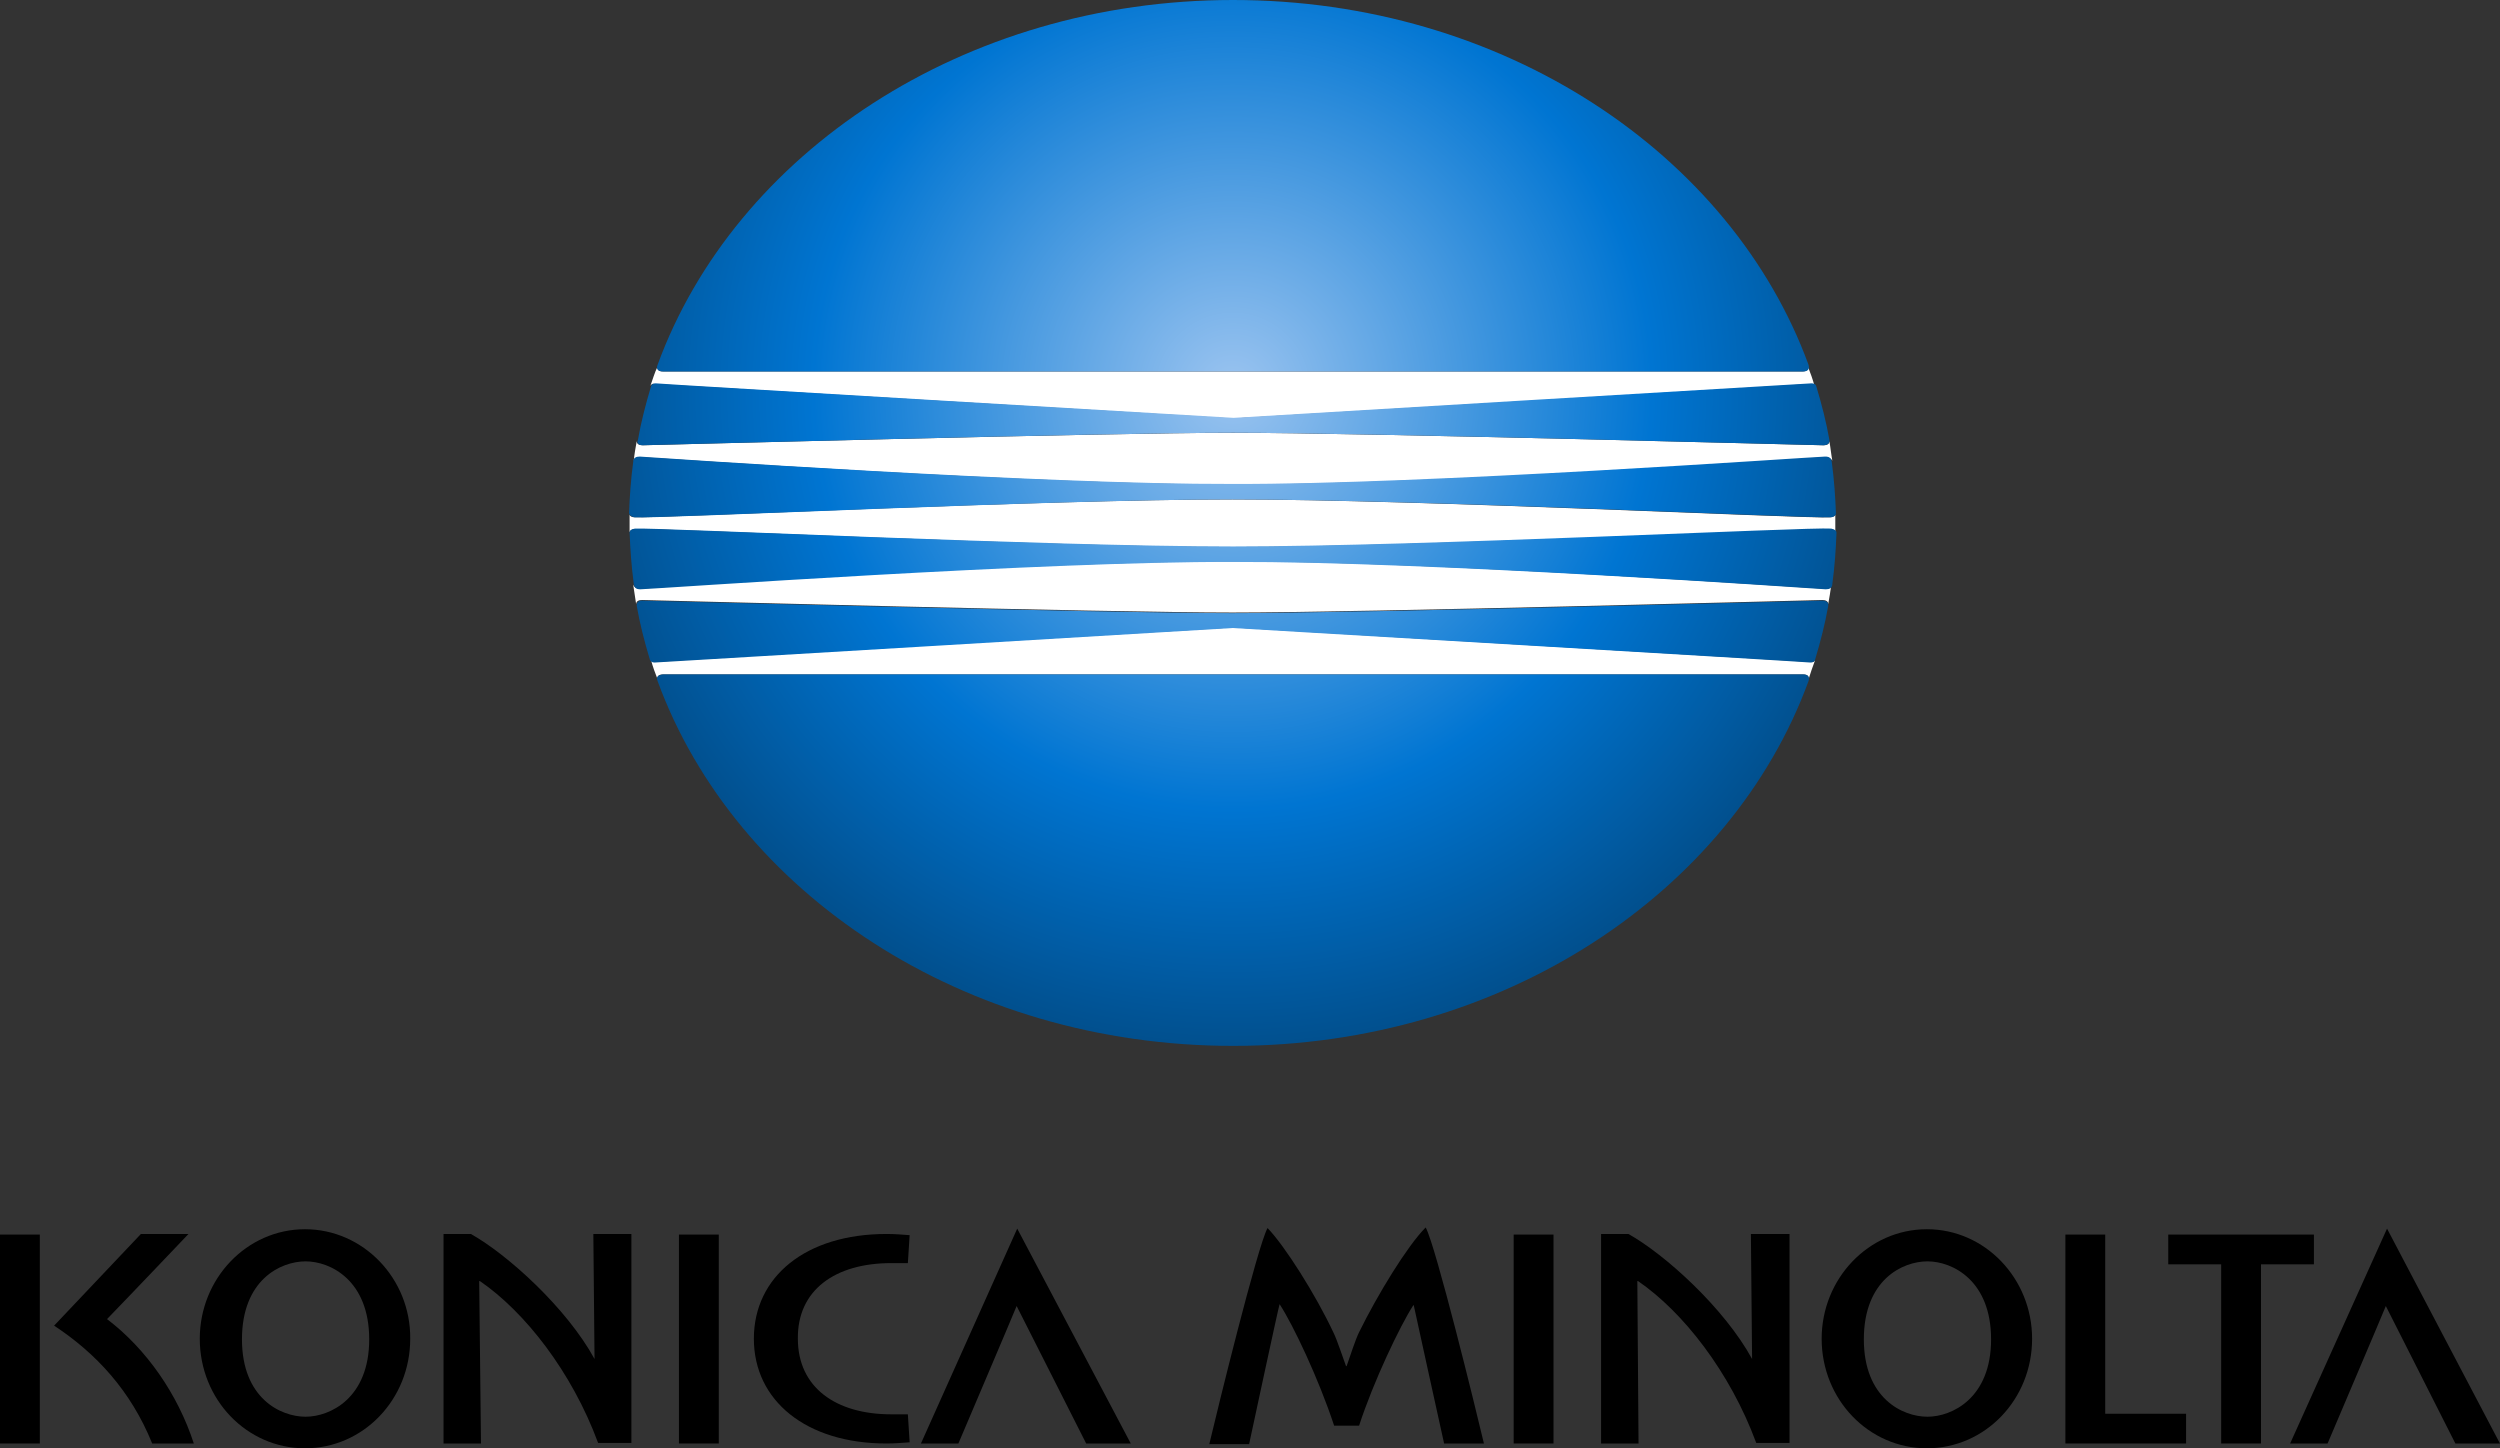
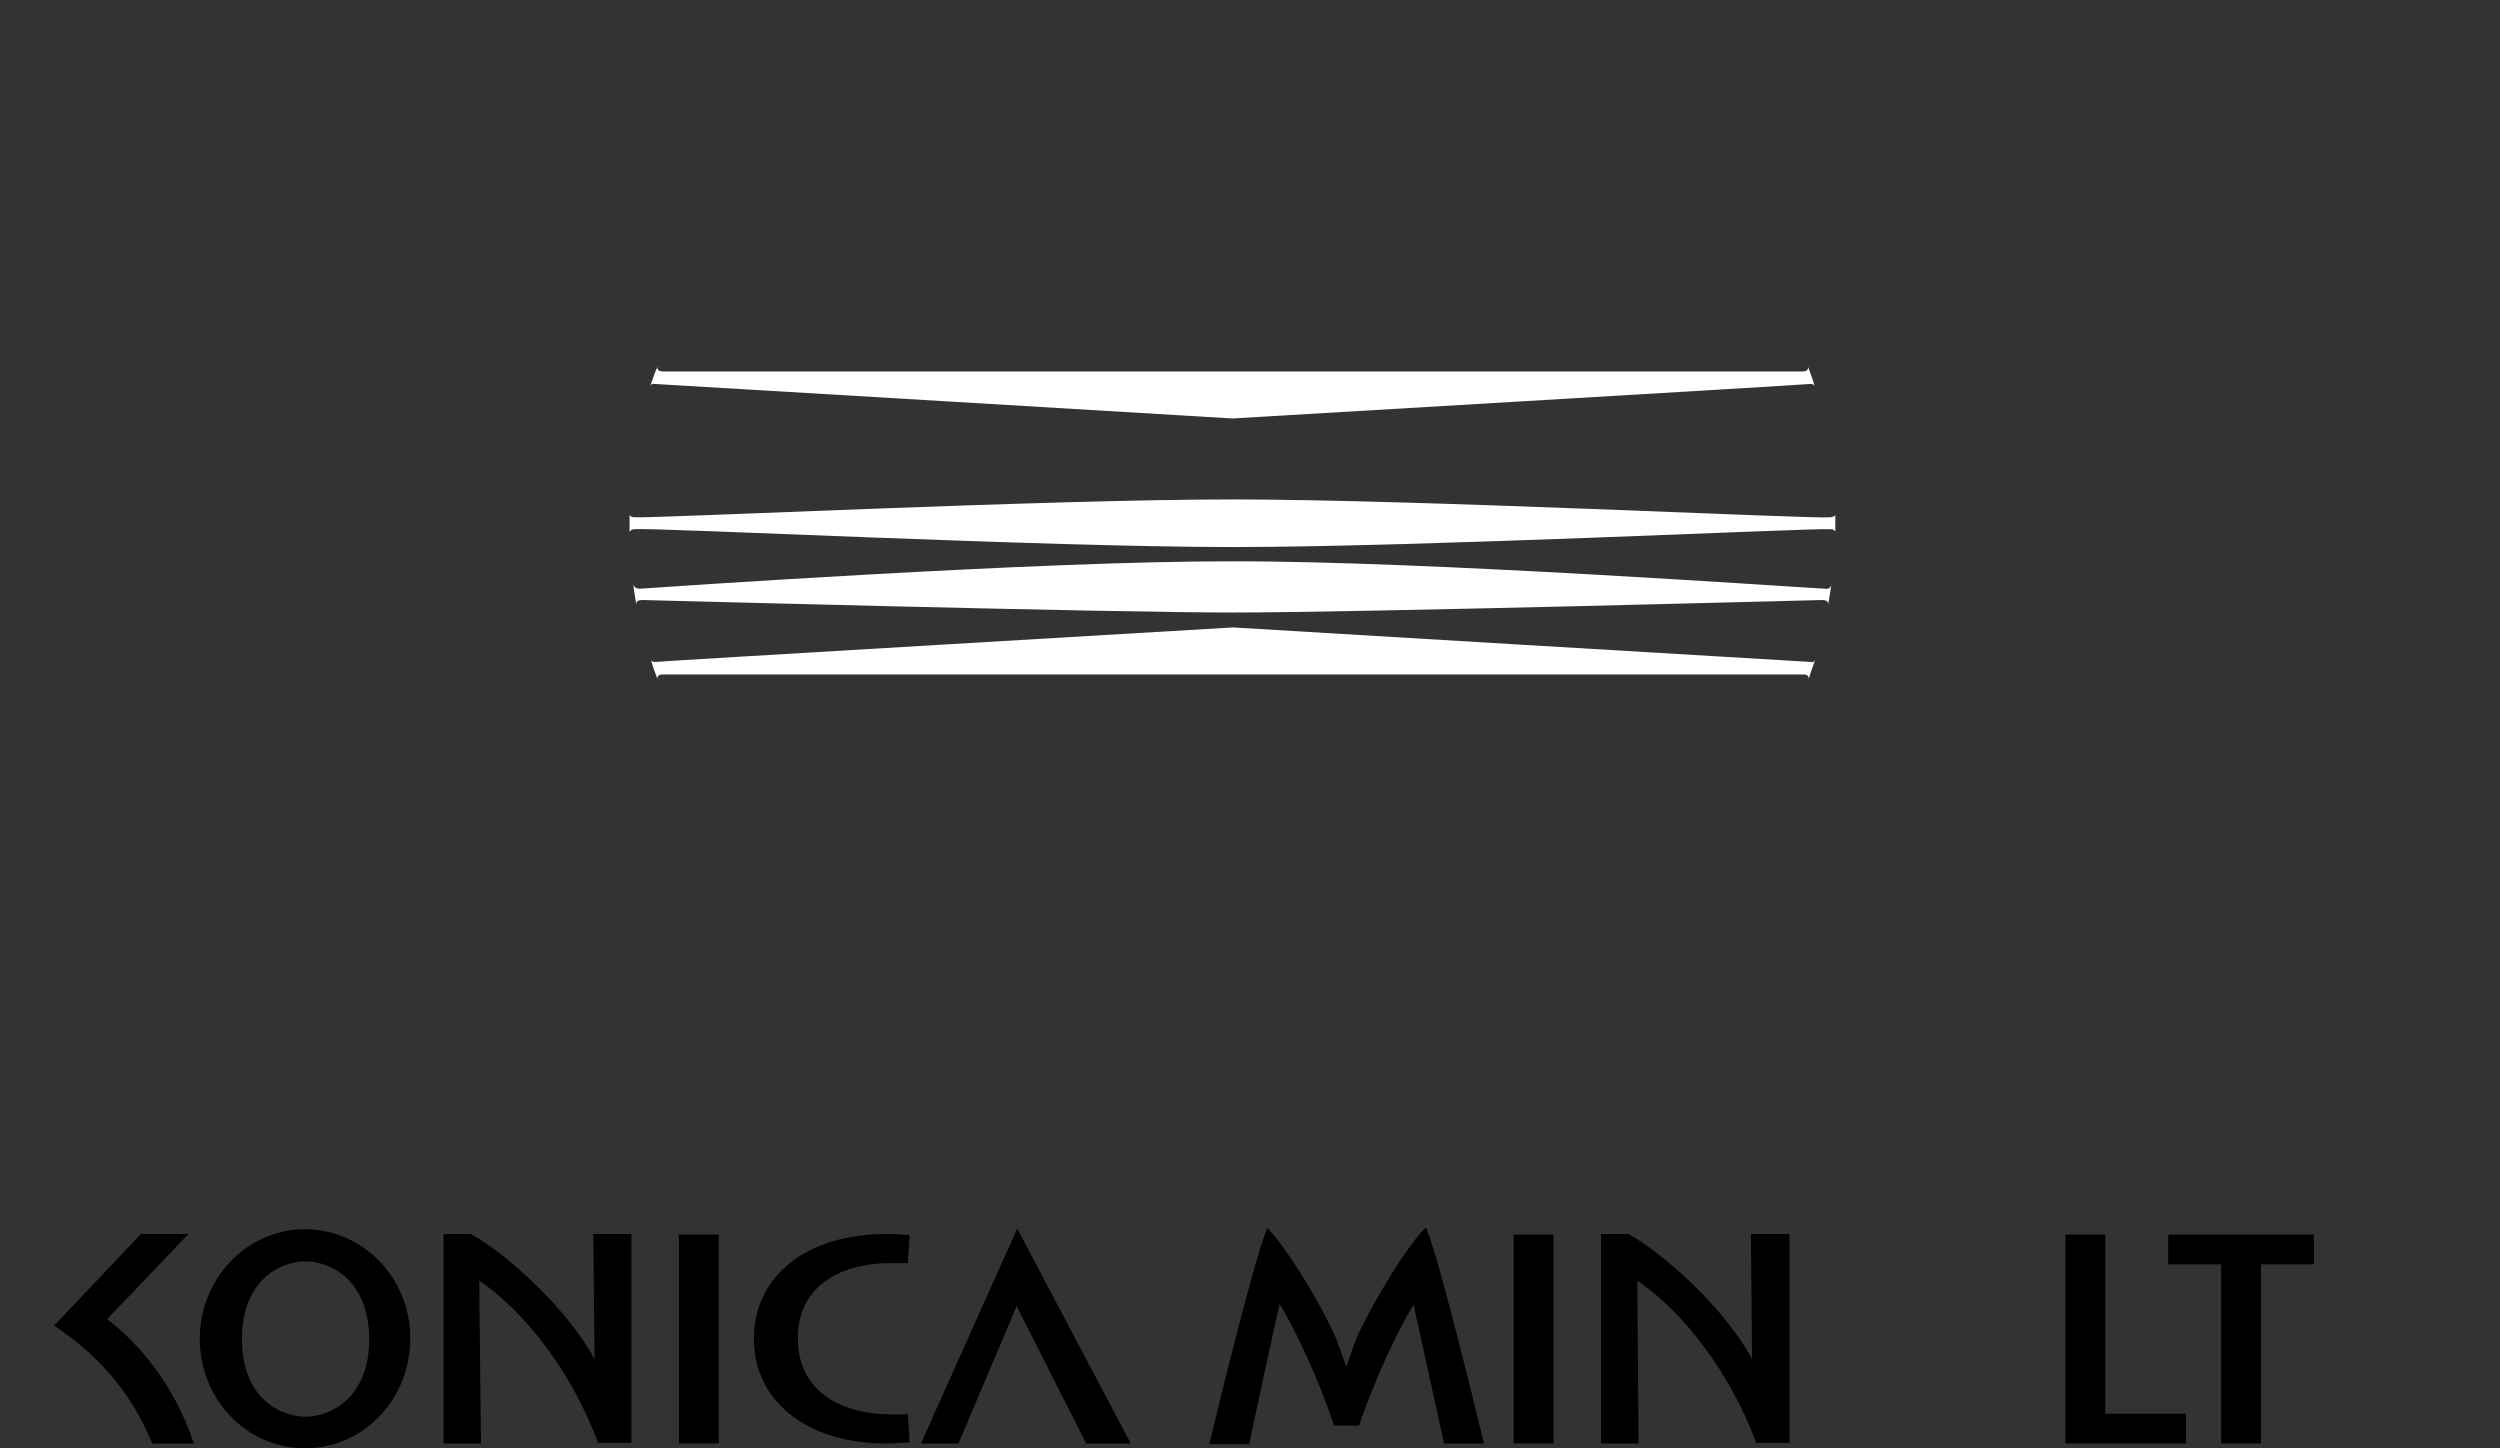
<svg xmlns="http://www.w3.org/2000/svg" height="84" viewBox="0 0 145 84" width="145">
  <rect x="0" y="0" width="145" height="84" fill="#333333" stroke="none" />
  <radialGradient id="a" cx="49.994%" cy="37.192%" gradientTransform="matrix(.866 0 0 1 .067 0)" r="67.973%">
    <stop offset="0" stop-color="#9bc4f0" />
    <stop offset=".593" stop-color="#0075d2" />
    <stop offset="1" stop-color="#014880" />
  </radialGradient>
  <g fill="none">
    <g fill="#000" transform="translate(0 71.191)">
      <path d="m17.69.104c-3.379 0-6.103 2.866-6.103 6.353 0 3.522 2.724 6.353 6.103 6.353 3.379 0 6.103-2.831 6.103-6.353.034-3.487-2.724-6.353-6.103-6.353zm.034 10.875c-1.448 0-3.69-1.07-3.69-4.488 0-3.453 2.241-4.523 3.69-4.523 1.448 0 3.69 1.105 3.69 4.523 0 3.418-2.276 4.488-3.69 4.488z" />
-       <path d="m111.759.104c-3.379 0-6.103 2.866-6.103 6.353 0 3.522 2.724 6.353 6.103 6.353 3.379 0 6.103-2.831 6.103-6.353 0-3.487-2.724-6.353-6.103-6.353zm.034 10.875c-1.448 0-3.69-1.07-3.69-4.488 0-3.453 2.241-4.523 3.69-4.523 1.448 0 3.69 1.105 3.69 4.523 0 3.418-2.276 4.488-3.69 4.488z" />
-       <path d="m0 .414h2.31v12.118h-2.31z" />
      <path d="m39.379.414h2.31v12.118h-2.31z" />
      <path d="m51.69 2.072h.966l.103-1.623c-.483-.035-.828-.069-1.345-.069-4.69 0-7.69 2.486-7.69 6.076 0 3.591 3.034 6.076 7.69 6.076.483 0 .862-.035 1.345-.069l-.103-1.623h-.966c-3.207 0-5.414-1.554-5.414-4.385-.034-2.831 2.172-4.385 5.414-4.385z" />
      <path d="m34.483 7.63c0 .035 0 .035 0 0-1.621-2.969-5.069-6.076-7.172-7.25h-1.586v12.153h2.172s-.103-9.356-.103-9.391c0-.035 0-.035.034-.035 2.621 1.795 5.345 5.282 6.862 9.391h1.931v-12.118h-2.207c0 .035.069 7.25.069 7.25z" />
      <path d="m101.621 7.63c0 .035 0 .035 0 0-1.621-2.969-5.069-6.076-7.172-7.25h-1.586v12.153h2.172s-.069-9.356-.069-9.391c0-.035 0-.035.034-.035 2.621 1.795 5.345 5.282 6.862 9.391h1.931v-12.118h-2.241c0 .035.069 7.25.069 7.25z" />
      <path d="m87.793.414h2.31v12.118h-2.31z" />
      <path d="m53.414 12.533h2.172s3.276-7.699 3.379-7.975c.138.276 4.034 7.975 4.034 7.975h2.586l-6.586-12.464z" />
-       <path d="m138.448.069-5.621 12.464h2.172s3.276-7.699 3.379-7.975c.138.276 4.034 7.975 4.034 7.975h2.586z" />
      <path d="m6.207 5.317c1.276-1.312 4.724-4.937 4.724-4.937h-2.759l-5.034 5.317c2.414 1.588 4.448 3.763 5.69 6.836h2.414c-.931-2.866-2.759-5.49-5.034-7.216z" />
      <path d="m122.103.414h-2.31v12.118h7v-1.726h-4.69z" />
      <path d="m134.207.414h-8.448v1.726h3.069v10.392h2.31v-10.392h3.069z" />
      <path d="m78.828 6.076c-.207.414-.517 1.381-.724 1.968h-.034c-.207-.552-.517-1.519-.724-1.933-1.034-2.21-2.828-5.041-3.828-6.076-.586 1.07-2.897 10.496-3.379 12.533h2.31s1.724-8.044 1.759-8.079c0-.035.034-.035.034 0 .759 1.174 2.241 4.281 3.138 7.009h1.448c.828-2.555 2.379-5.8 3.138-6.974 0-.035.034 0 .034 0 0 .035 1.759 8.01 1.759 8.01h2.31c-.483-2.037-2.793-11.462-3.379-12.533-1.069 1.07-2.793 3.901-3.862 6.076z" />
    </g>
    <g transform="translate(36.483)">
      <g fill="#fff" transform="translate(.034 21.268)">
        <path d="m68.759 17.021c-.069.104-.138.138-.241.104-.138 0-33.517-2.002-33.517-2.002s-33.379 1.968-33.517 2.002c-.103 0-.207-.035-.241-.104.103.38.241.76.379 1.105-.034-.173.069-.276.31-.276h66.138c.241 0 .345.104.31.276.103-.345.241-.725.379-1.105z" />
        <path d="m69.655 8.735c-1.241.104-23.862-1.036-34.69-1.036s-33.448 1.105-34.69 1.036c-.138 0-.276-.069-.276-.173v.518.518c.034-.104.138-.173.276-.173 1.241-.104 23.862 1.036 34.69 1.036s33.448-1.105 34.69-1.036c.138 0 .276.069.276.173 0-.173 0-.345 0-.518 0-.173 0-.345 0-.518 0 .104-.103.138-.276.173z" />
        <path d="m69.345 12.878c-1.034-.035-23.276-1.623-34.379-1.588-11.069-.035-33.345 1.519-34.379 1.588-.172 0-.31-.069-.379-.242.069.38.103.76.172 1.139 0-.173.138-.242.345-.242.276 0 26.897.725 34.241.725 7.31 0 33.966-.725 34.207-.725.207 0 .345.069.345.242.069-.38.138-.76.172-1.139-.034.207-.172.276-.345.242z" />
        <path d="m1.207 1.105c.069-.104.138-.138.241-.104.138 0 33.517 2.002 33.517 2.002s33.379-1.968 33.517-2.002c.103 0 .207.035.241.104-.103-.38-.241-.76-.379-1.105.034.173-.069.276-.31.276h-66.103c-.241 0-.345-.104-.31-.276-.172.345-.276.725-.414 1.105z" />
-         <path d="m.621 5.248c1.034.035 23.31 1.623 34.379 1.588 11.069.035 33.345-1.519 34.379-1.588.172 0 .31.069.379.207-.069-.38-.103-.76-.172-1.139 0 .173-.138.242-.345.242-.276 0-26.897-.725-34.241-.725-7.31 0-33.966.725-34.241.725-.207 0-.345-.069-.345-.242-.069.38-.138.76-.172 1.139.034-.173.207-.207.379-.207z" />
      </g>
-       <path d="m1.966 21.544h66.138c.276 0 .379-.138.31-.38-4.483-12.256-17.724-21.164-33.379-21.164-15.655 0-28.897 8.908-33.379 21.164-.103.242.034.38.31.38zm-1.655 8.459c1.241.104 23.862-1.036 34.69-1.036s33.448 1.105 34.69 1.036c.172 0 .31-.104.31-.242-.034-.932-.103-1.933-.241-2.969-.034-.242-.172-.311-.379-.311-1.034.035-23.276 1.623-34.379 1.588-11.069.035-33.345-1.519-34.379-1.588-.207 0-.379.069-.379.311-.138 1.001-.207 2.037-.241 2.969.034.138.138.207.31.242zm.483-4.178c.276 0 26.897-.725 34.241-.725 7.31 0 33.966.725 34.241.725.207 0 .379-.104.345-.311-.172-1.001-.448-2.072-.759-3.107-.034-.138-.172-.173-.276-.173-.138 0-33.517 2.002-33.517 2.002s-33.379-1.968-33.517-2.002c-.103 0-.241.035-.276.173-.31 1.036-.586 2.106-.759 3.107-.103.207.069.311.276.311zm.862 13.672c4.483 12.256 17.724 21.164 33.379 21.164 15.655 0 28.897-8.908 33.379-21.164.069-.242-.034-.38-.31-.38h-66.138c-.276.035-.414.138-.31.38zm-1.621-8.597c.034.932.103 1.933.241 2.969.034.242.172.311.379.311 1.034-.035 23.31-1.623 34.379-1.588 11.069-.035 33.345 1.519 34.379 1.588.207 0 .379-.069.379-.311.138-1.001.207-2.037.241-2.969 0-.138-.138-.207-.31-.242-1.241-.104-23.862 1.036-34.69 1.036s-33.448-1.105-34.69-1.036c-.207.035-.31.104-.31.242zm.414 4.247c.172 1.001.448 2.072.759 3.107.034.138.172.173.276.173.138 0 33.517-2.002 33.517-2.002s33.379 1.968 33.517 2.002c.103 0 .241-.035.276-.173.31-1.036.586-2.106.759-3.107.034-.207-.103-.311-.345-.311-.276 0-26.897.725-34.241.725-7.31 0-33.966-.725-34.241-.725-.138 0-.31.104-.276.311z" fill="url(#a)" />
    </g>
  </g>
</svg>